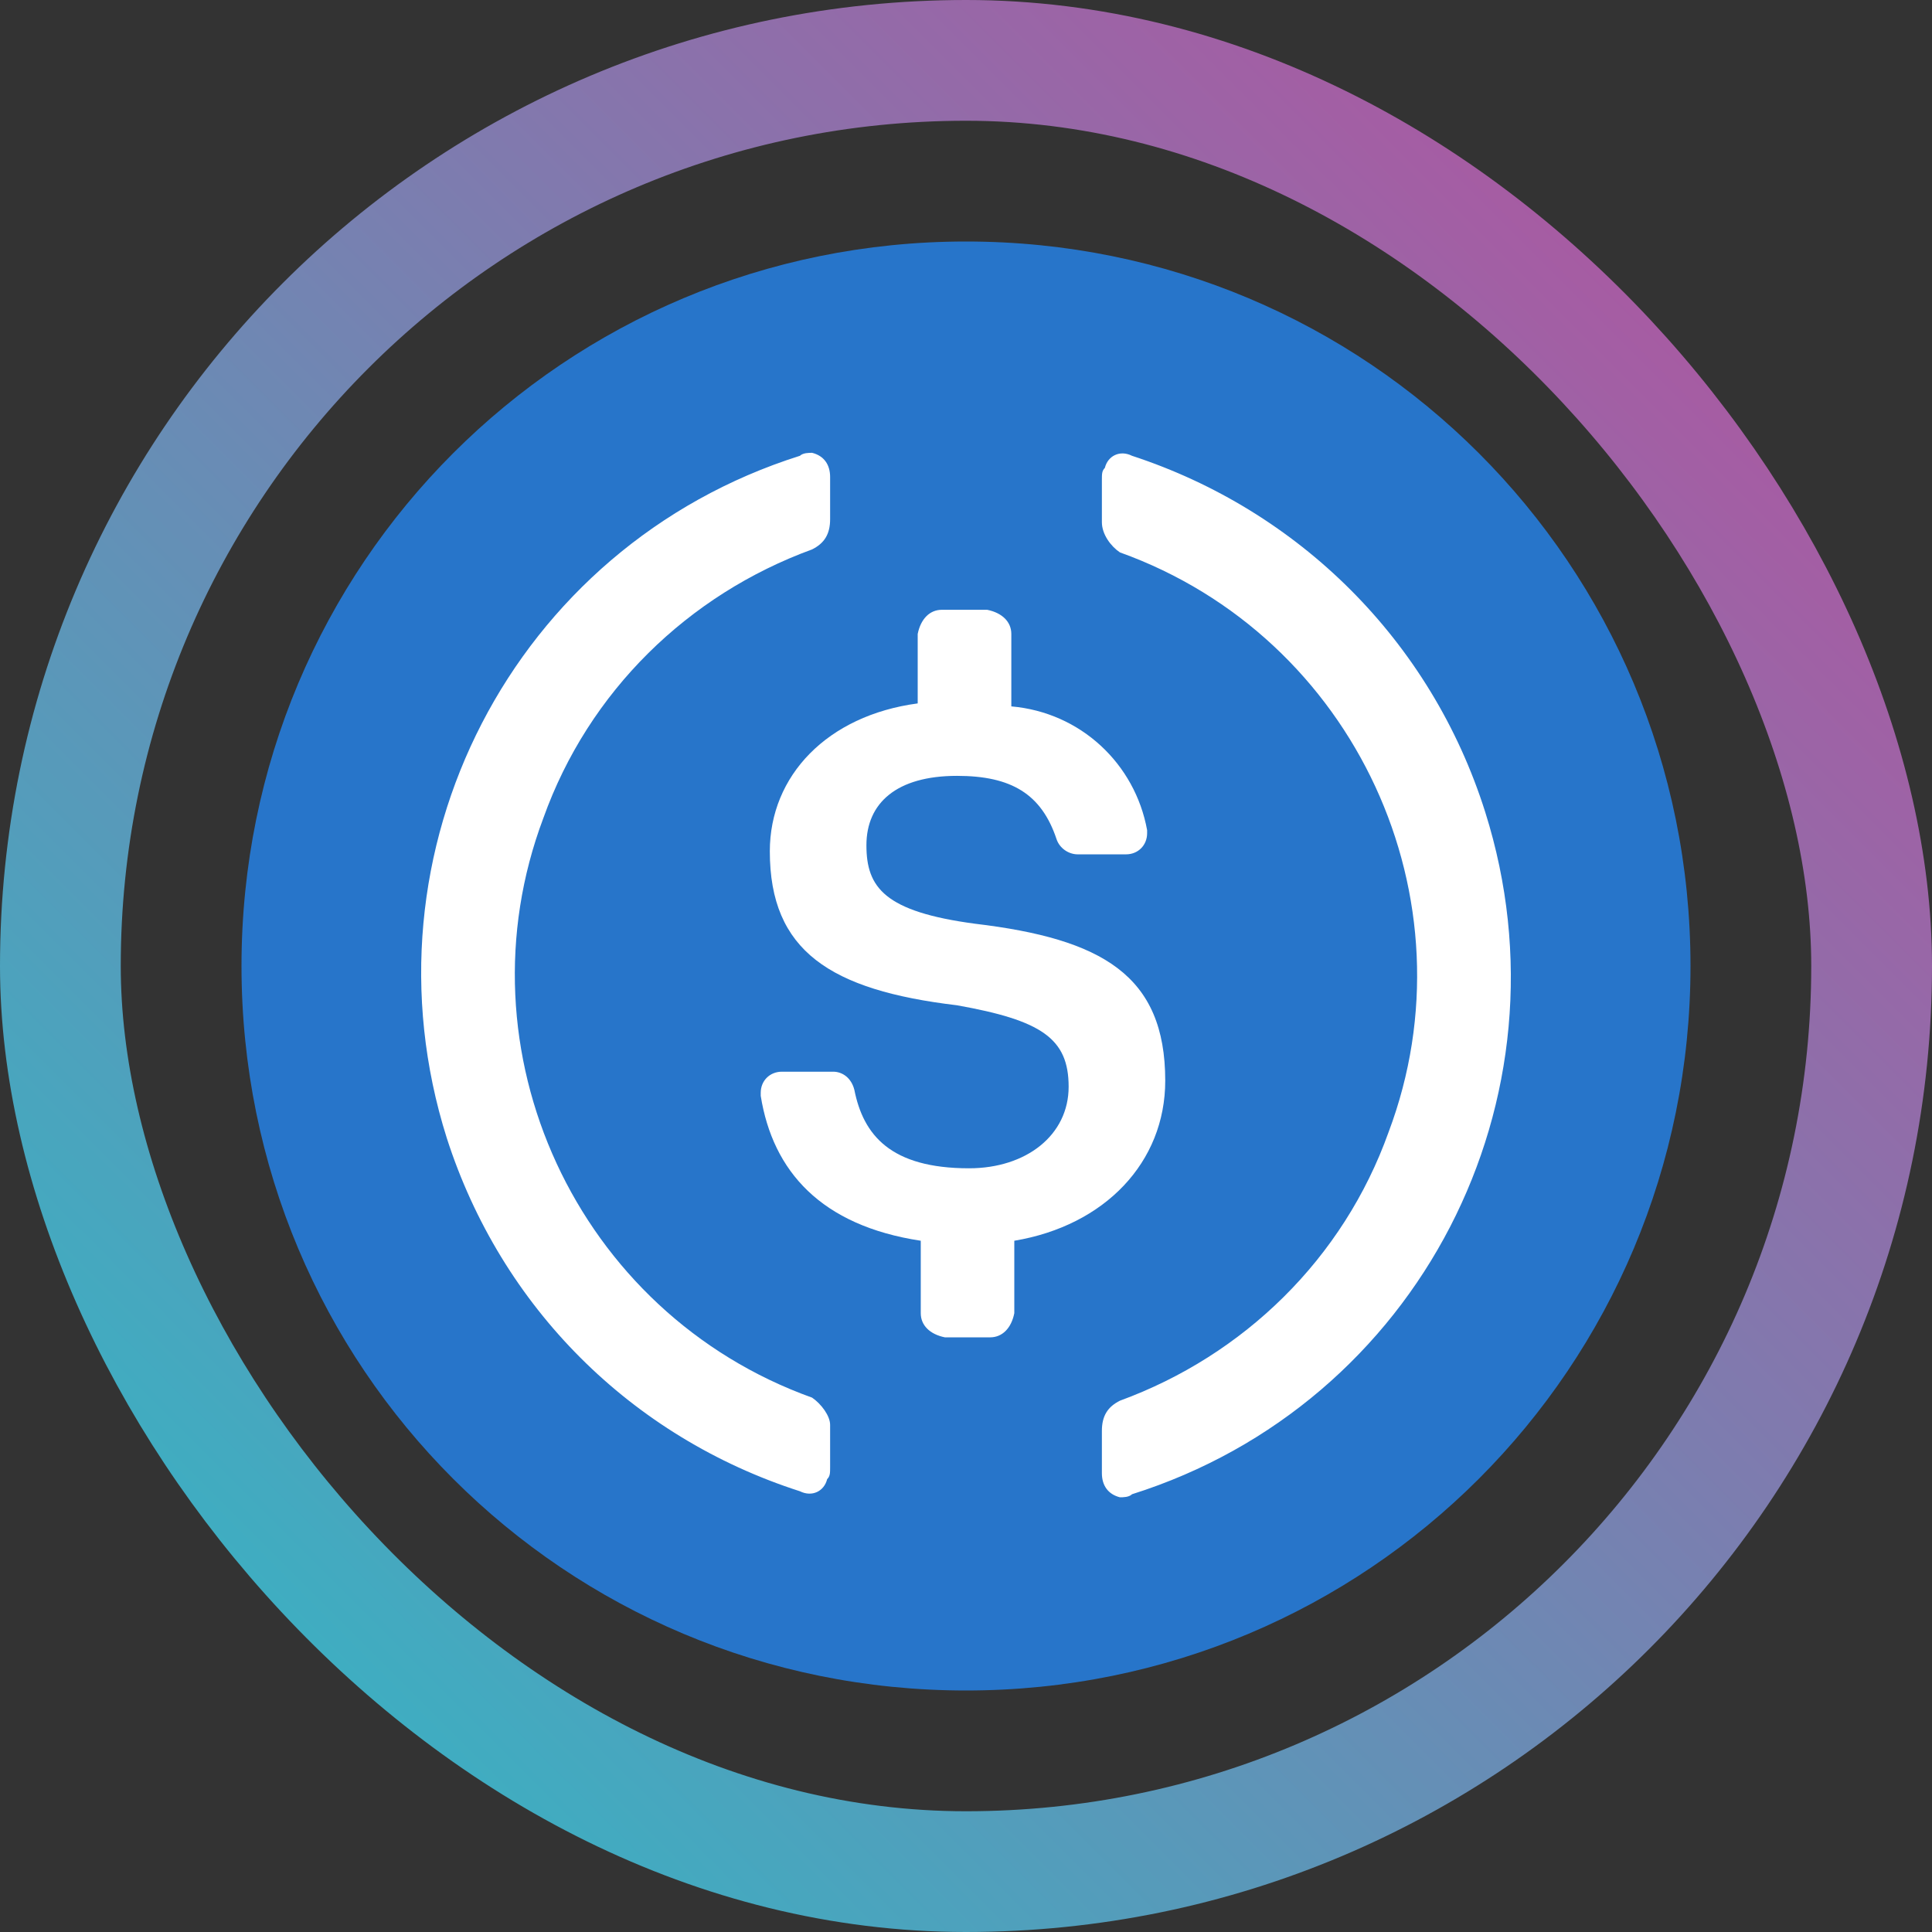
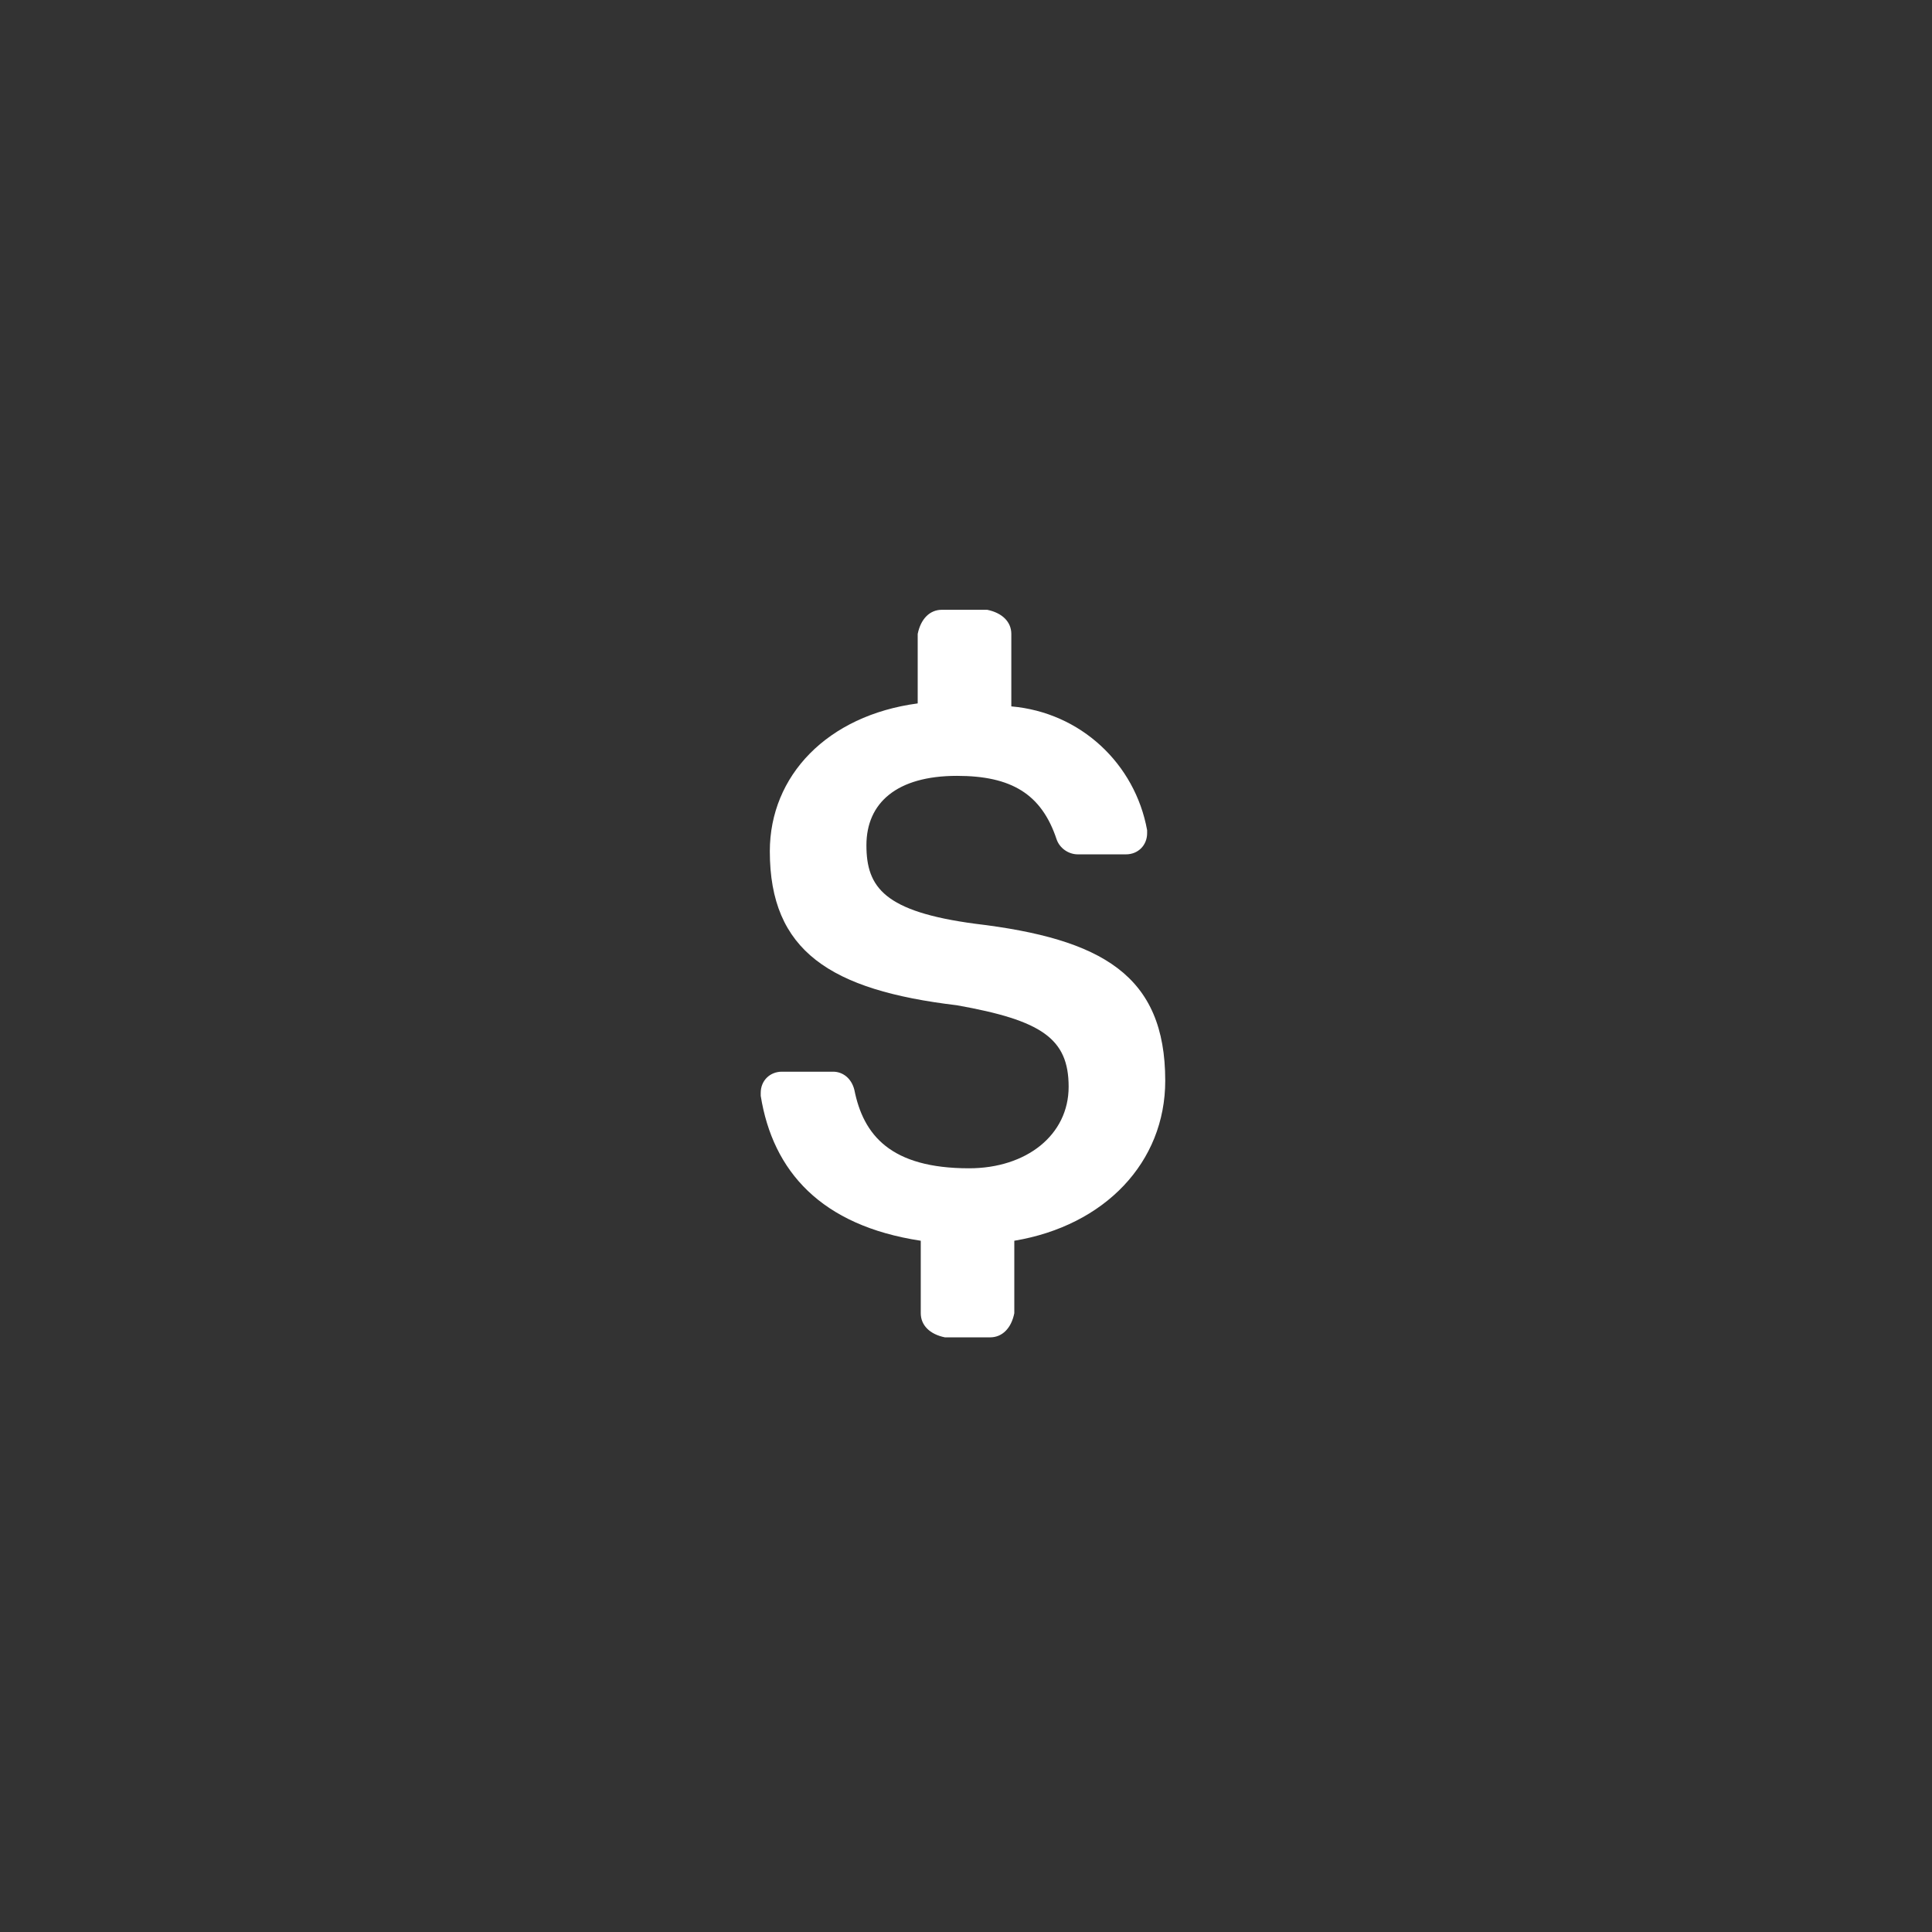
<svg xmlns="http://www.w3.org/2000/svg" width="24" height="24" viewBox="0 0 24 24" fill="none">
  <rect x="0" y="0" width="24" height="24" fill="#333333" stroke="none" />
  <g clip-path="url(#clip0_4230_178504)">
-     <rect x="0.75" y="0.75" width="22.5" height="22.5" rx="11.25" stroke="url(#paint0_linear_4230_178504)" stroke-width="1.5" />
-     <path d="M12 21C16.988 21 21 16.988 21 12C21 7.012 16.988 3 12 3C7.012 3 3 7.012 3 12C3 16.988 7.012 21 12 21Z" fill="#2775CA" />
    <path d="M14.475 13.425C14.475 12.113 13.688 11.663 12.113 11.475C10.988 11.325 10.763 11.025 10.763 10.5C10.763 9.975 11.138 9.638 11.888 9.638C12.563 9.638 12.938 9.863 13.125 10.425C13.163 10.538 13.275 10.613 13.388 10.613H13.988C14.138 10.613 14.25 10.5 14.25 10.35V10.313C14.1 9.488 13.425 8.85 12.563 8.775V7.875C12.563 7.725 12.45 7.613 12.263 7.575H11.7C11.55 7.575 11.438 7.688 11.4 7.875V8.738C10.275 8.888 9.563 9.638 9.563 10.575C9.563 11.813 10.313 12.3 11.888 12.488C12.938 12.675 13.275 12.9 13.275 13.5C13.275 14.1 12.75 14.513 12.038 14.513C11.063 14.513 10.725 14.1 10.613 13.538C10.575 13.388 10.463 13.313 10.35 13.313H9.713C9.563 13.313 9.45 13.425 9.45 13.575V13.613C9.6 14.55 10.2 15.225 11.438 15.413V16.313C11.438 16.463 11.55 16.575 11.738 16.613H12.3C12.45 16.613 12.563 16.5 12.6 16.313V15.413C13.725 15.225 14.475 14.438 14.475 13.425V13.425Z" fill="white" />
-     <path d="M10.088 17.362C7.162 16.312 5.662 13.05 6.75 10.162C7.313 8.587 8.55 7.387 10.088 6.825C10.238 6.75 10.312 6.638 10.312 6.45V5.925C10.312 5.775 10.238 5.662 10.088 5.625C10.05 5.625 9.975 5.625 9.937 5.662C6.375 6.787 4.425 10.575 5.55 14.137C6.225 16.237 7.838 17.85 9.937 18.525C10.088 18.6 10.238 18.525 10.275 18.375C10.312 18.337 10.312 18.3 10.312 18.225V17.7C10.312 17.587 10.2 17.438 10.088 17.362ZM14.062 5.662C13.912 5.587 13.762 5.662 13.725 5.812C13.688 5.85 13.688 5.887 13.688 5.963V6.487C13.688 6.638 13.8 6.787 13.912 6.862C16.837 7.912 18.337 11.175 17.25 14.062C16.688 15.637 15.45 16.837 13.912 17.4C13.762 17.475 13.688 17.587 13.688 17.775V18.3C13.688 18.45 13.762 18.562 13.912 18.6C13.95 18.6 14.025 18.6 14.062 18.562C17.625 17.438 19.575 13.65 18.45 10.088C17.775 7.95 16.125 6.337 14.062 5.662V5.662Z" fill="white" />
  </g>
  <defs>
    <linearGradient id="paint0_linear_4230_178504" x1="22.5" y1="1.5" x2="1.5" y2="22.5" gradientUnits="userSpaceOnUse">
      <stop stop-color="#B4519F" />
      <stop offset="1" stop-color="#31B8C5" />
    </linearGradient>
    <clipPath id="clip0_4230_178504">
      <rect width="24" height="24" fill="white" />
    </clipPath>
  </defs>
</svg>